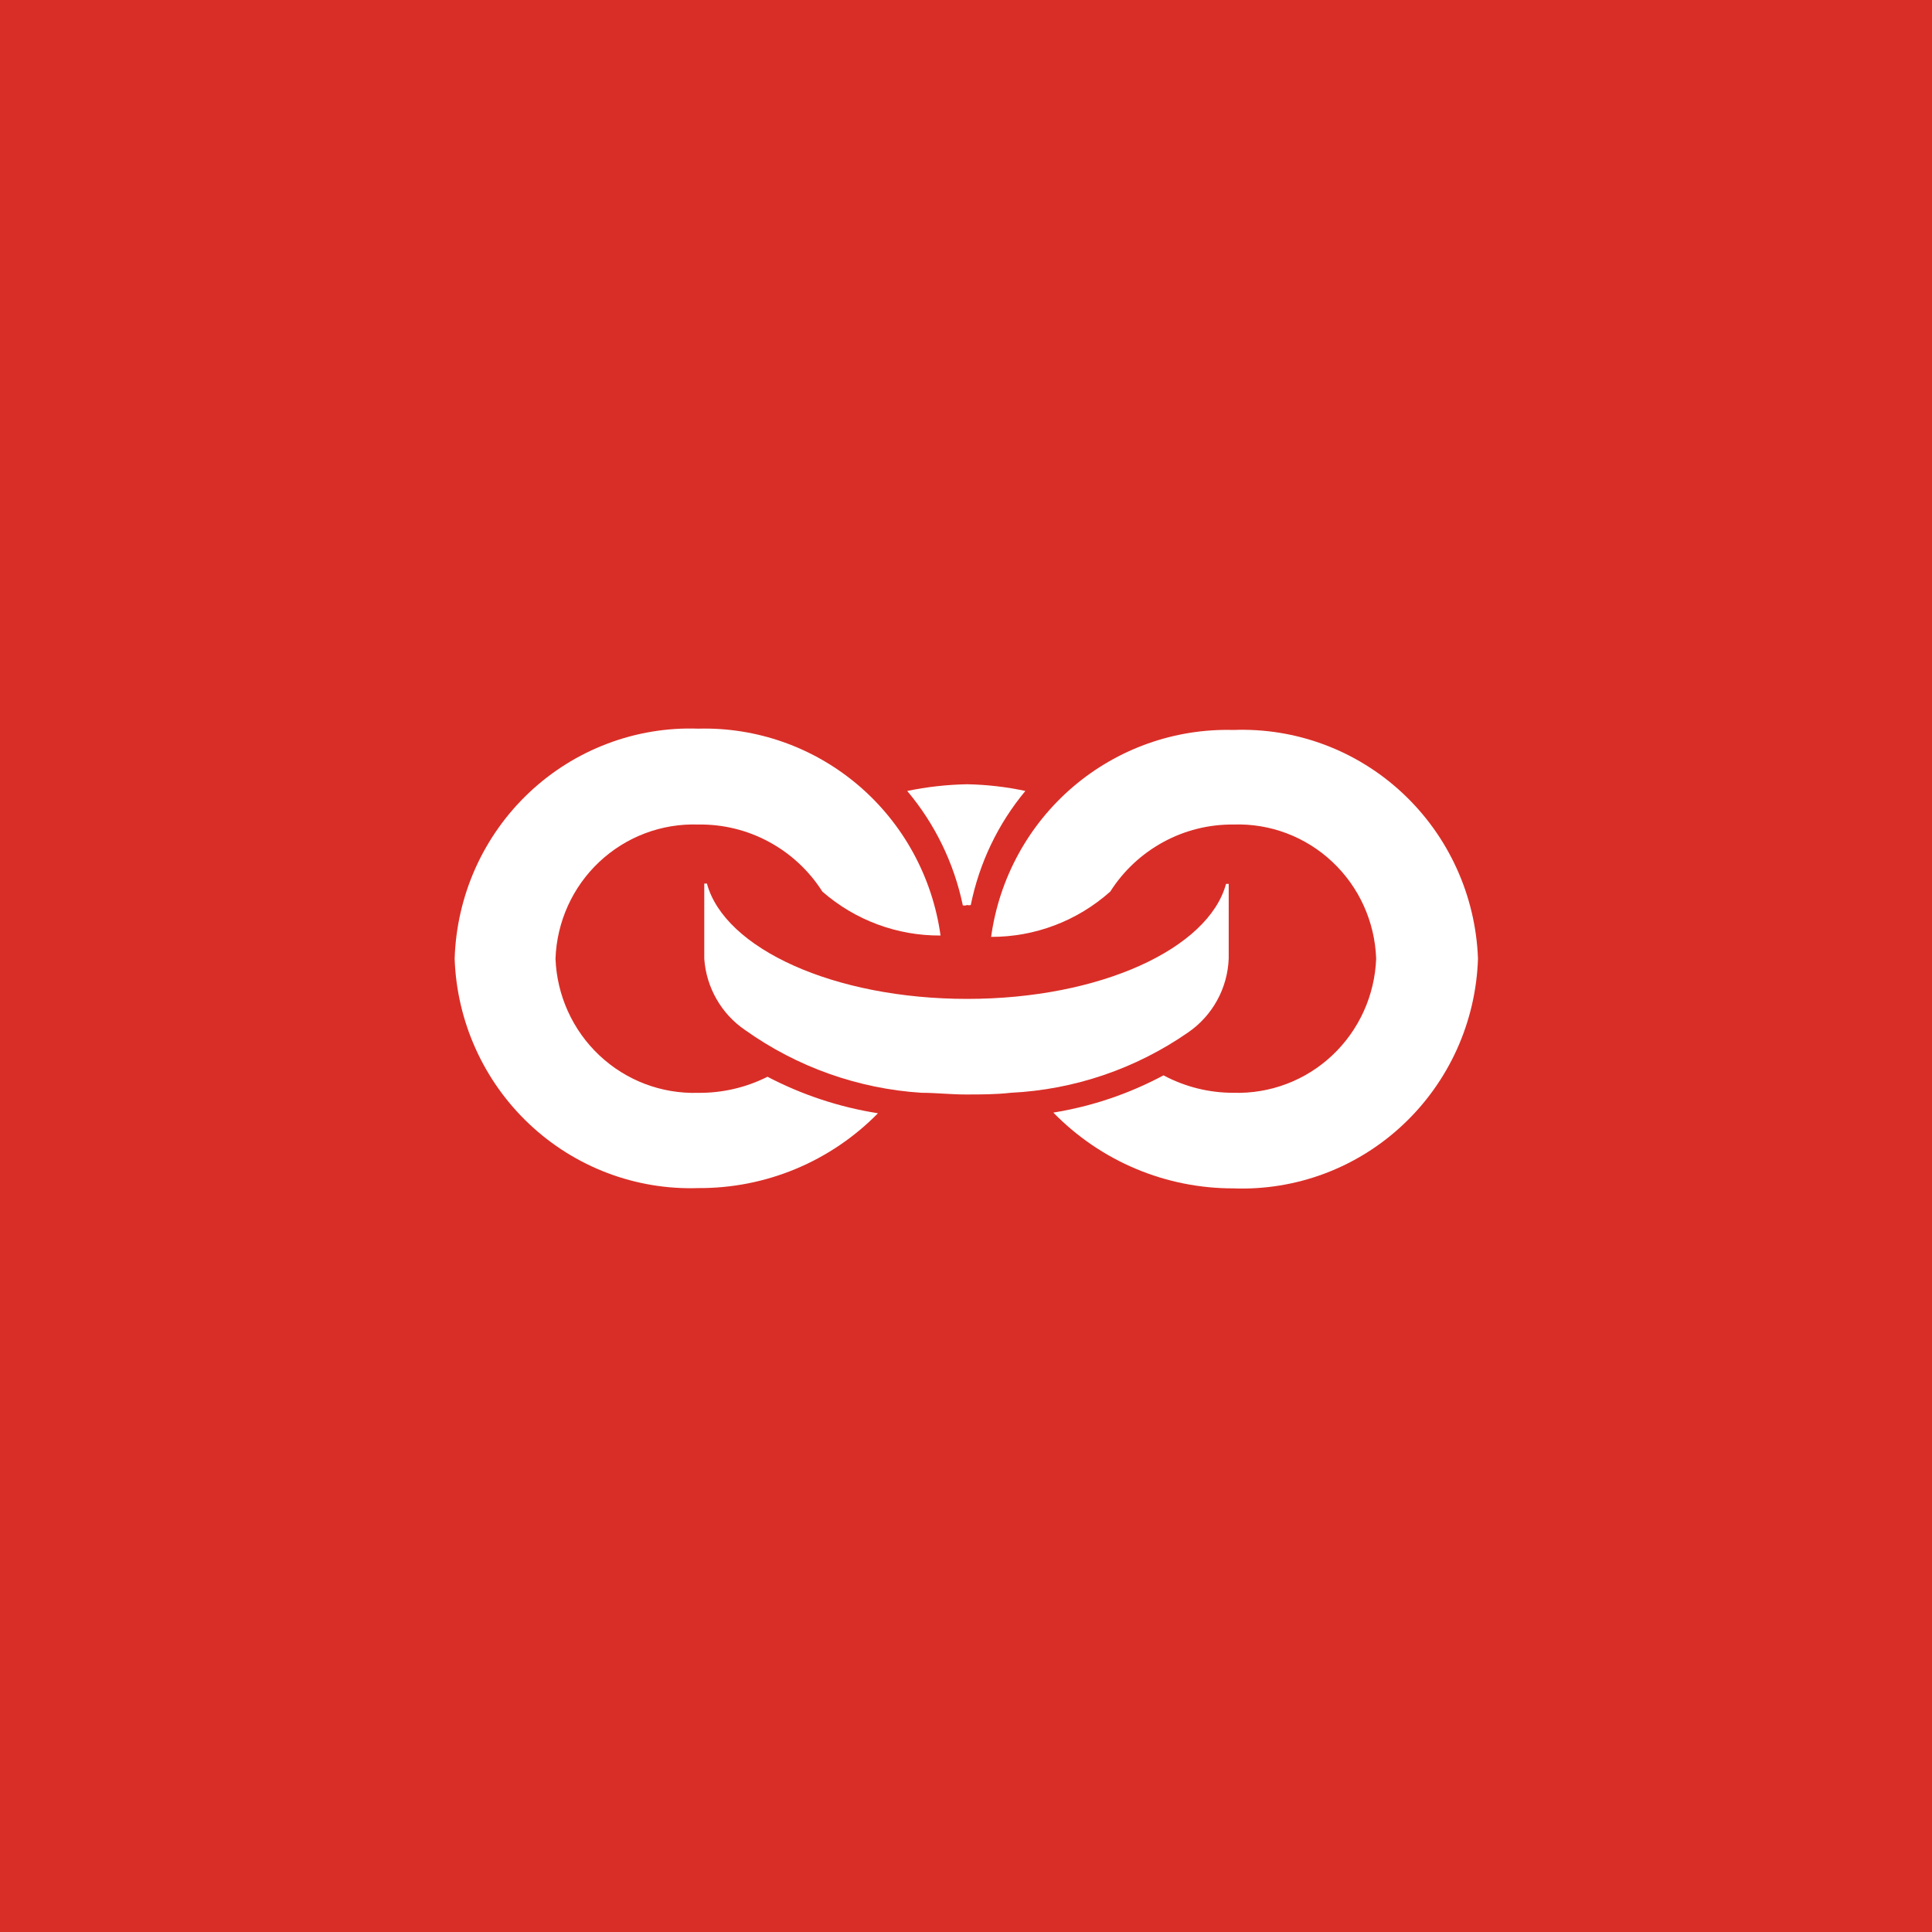
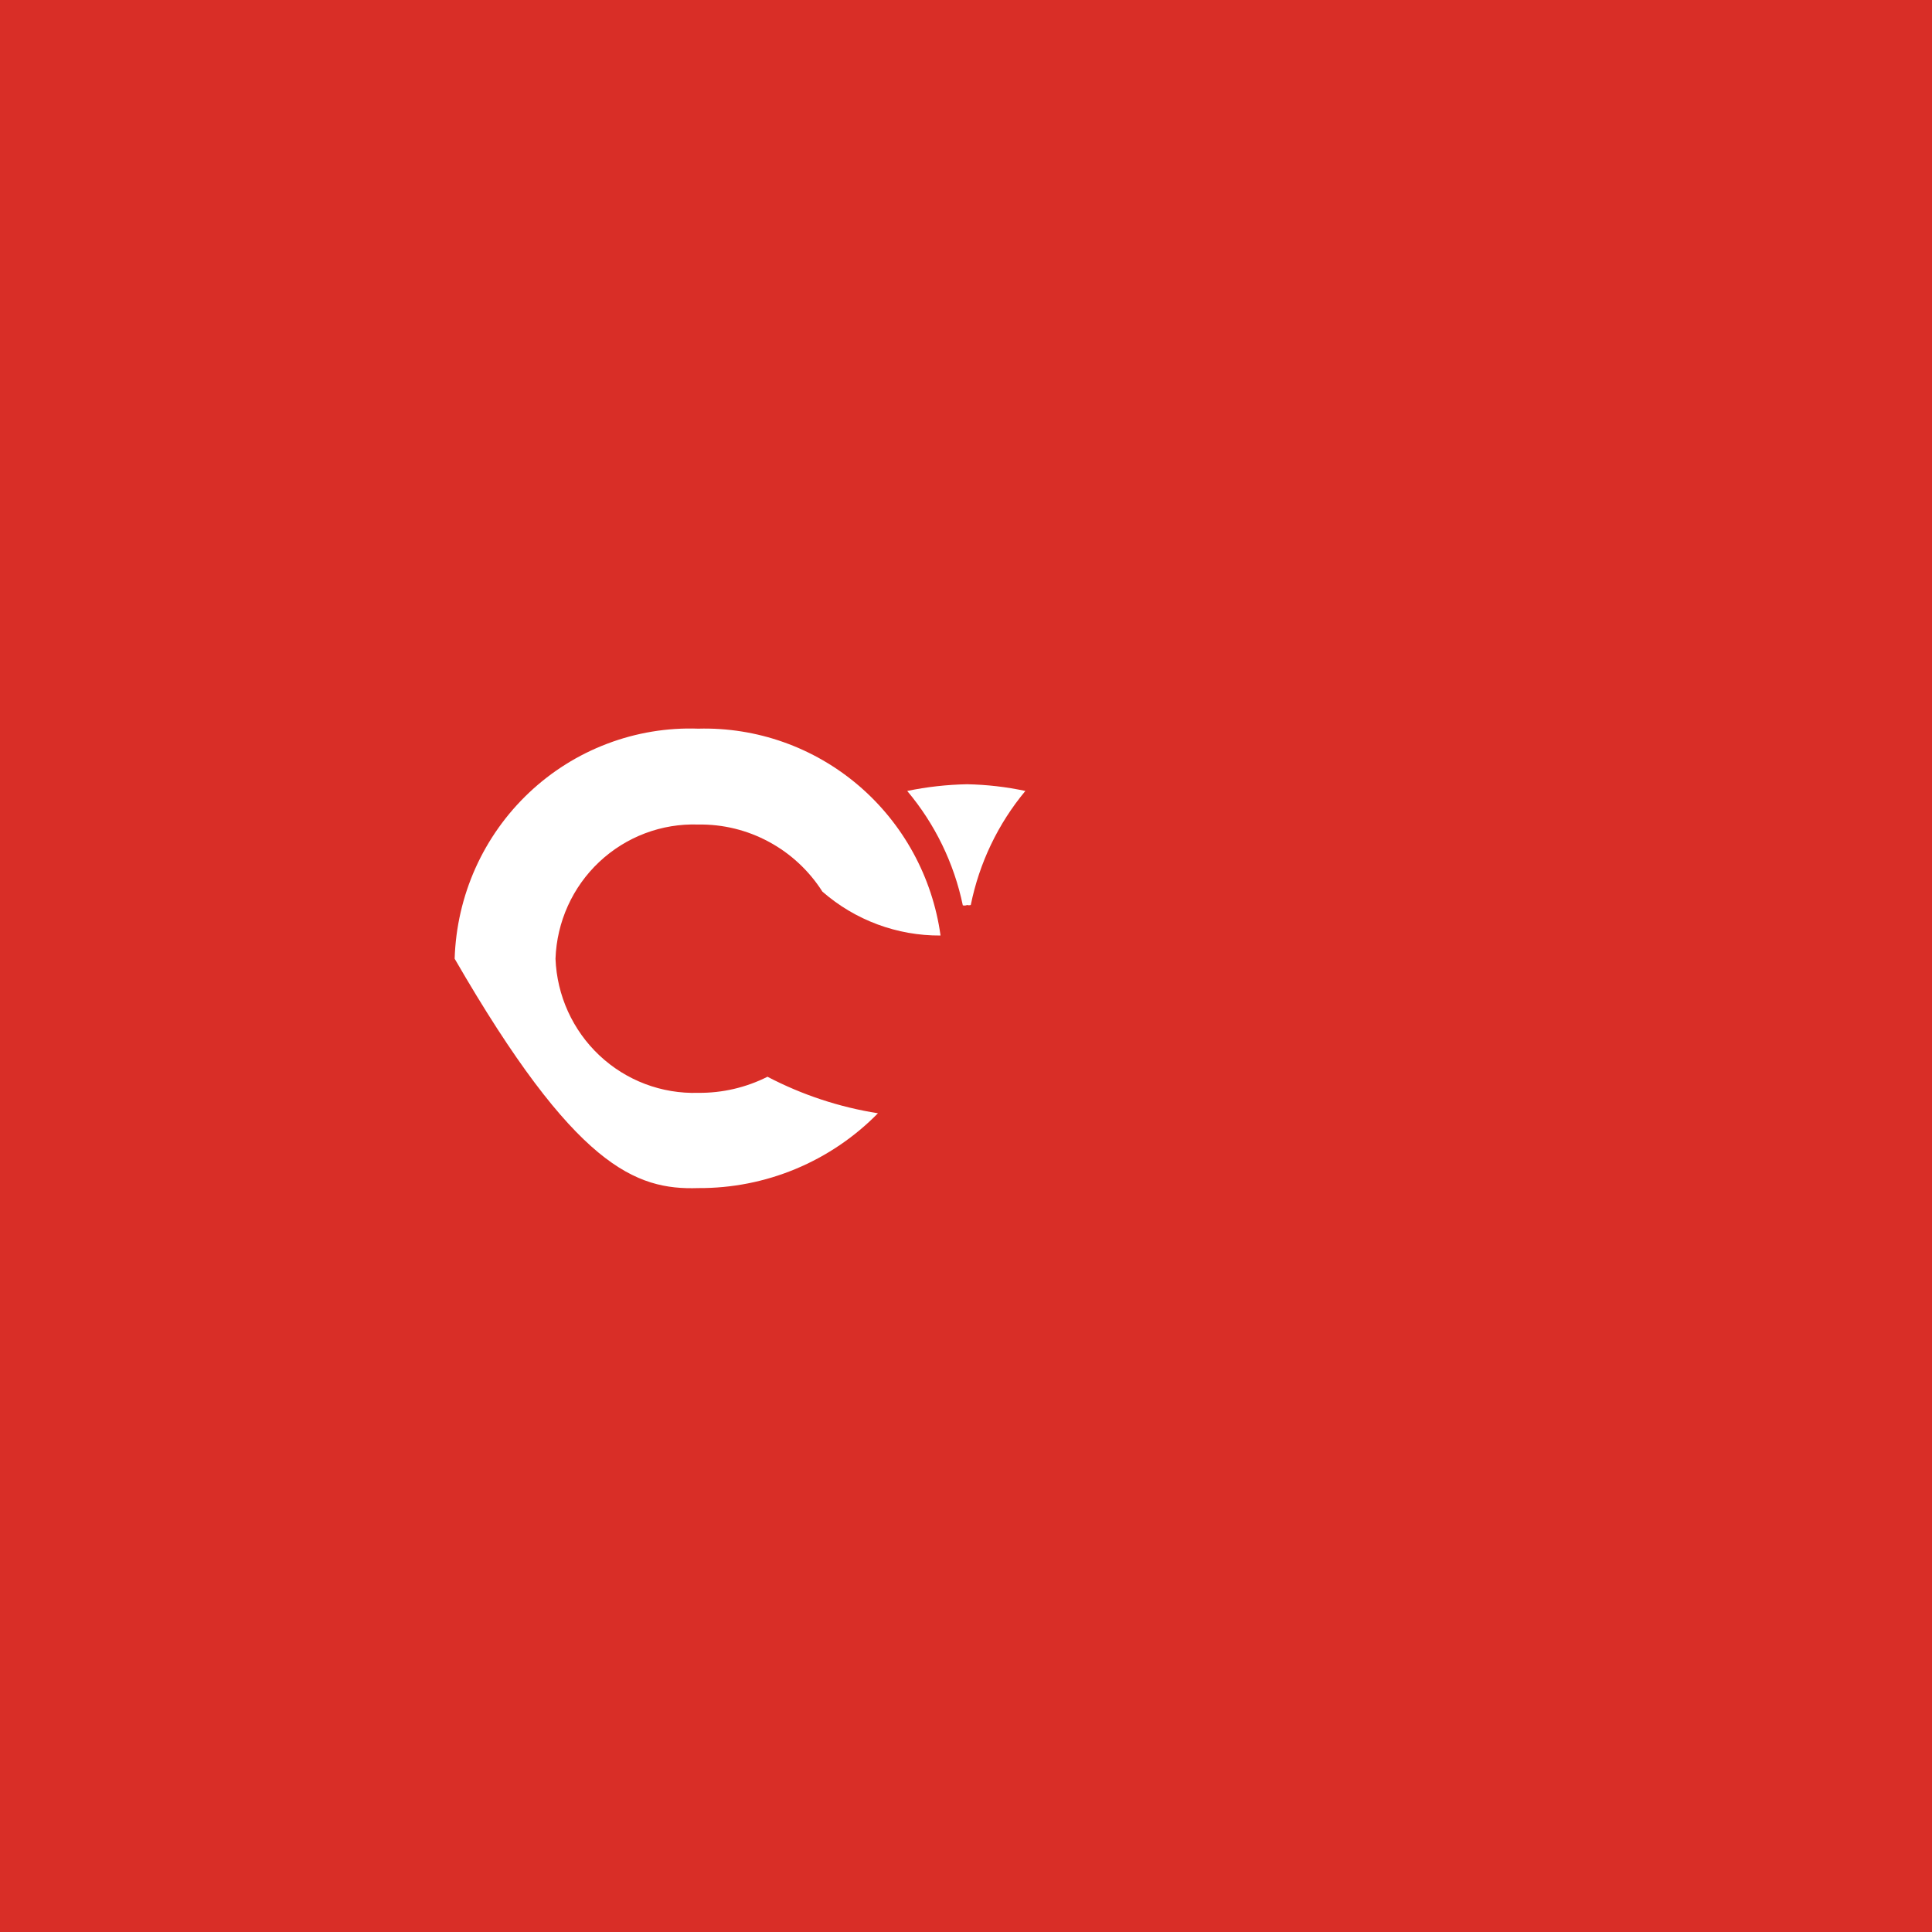
<svg xmlns="http://www.w3.org/2000/svg" width="40" height="40" viewBox="0 0 40 40" fill="none">
  <rect width="40" height="40" fill="#D92E27" />
-   <path d="M14.457 22.626C13.7 22.65 12.964 22.372 12.41 21.851C11.857 21.331 11.53 20.611 11.501 19.849C11.528 19.085 11.854 18.364 12.408 17.844C12.963 17.323 13.699 17.045 14.457 17.071C14.967 17.063 15.471 17.186 15.921 17.43C16.37 17.672 16.751 18.027 17.027 18.46C17.705 19.052 18.575 19.375 19.473 19.369C19.305 18.159 18.701 17.053 17.776 16.263C16.851 15.473 15.669 15.053 14.457 15.086C13.815 15.063 13.175 15.169 12.574 15.397C11.973 15.624 11.422 15.969 10.953 16.412C10.485 16.854 10.107 17.386 9.843 17.975C9.579 18.565 9.433 19.202 9.413 19.849C9.458 21.152 10.014 22.384 10.96 23.274C11.906 24.165 13.163 24.641 14.457 24.598C15.148 24.602 15.833 24.468 16.472 24.202C17.111 23.936 17.691 23.544 18.177 23.049C17.379 22.923 16.607 22.668 15.89 22.293C15.445 22.517 14.954 22.631 14.457 22.626Z" fill="white" />
-   <path d="M25.536 15.113C24.323 15.081 23.142 15.5 22.216 16.29C21.291 17.08 20.687 18.186 20.52 19.397C21.428 19.4 22.306 19.066 22.987 18.459C23.26 18.029 23.638 17.677 24.084 17.434C24.529 17.191 25.029 17.066 25.536 17.071C26.293 17.044 27.03 17.322 27.584 17.843C28.139 18.364 28.465 19.085 28.492 19.848C28.463 20.61 28.136 21.33 27.582 21.851C27.029 22.371 26.293 22.649 25.536 22.625C25.032 22.626 24.535 22.502 24.089 22.264C23.376 22.646 22.606 22.906 21.808 23.035C22.295 23.533 22.875 23.929 23.515 24.198C24.155 24.468 24.842 24.605 25.536 24.604C26.179 24.628 26.82 24.524 27.423 24.298C28.025 24.072 28.578 23.728 29.048 23.286C29.519 22.844 29.898 22.313 30.165 21.723C30.431 21.133 30.579 20.496 30.6 19.848C30.552 18.543 29.991 17.311 29.041 16.423C28.092 15.535 26.831 15.064 25.536 15.113Z" fill="white" />
-   <path d="M25.439 19.848V18.3H25.384C25.019 19.64 22.78 20.681 20.024 20.681C17.268 20.681 15.001 19.64 14.636 18.293H14.581V19.848C14.601 20.143 14.688 20.43 14.835 20.686C14.981 20.942 15.184 21.162 15.428 21.327C16.503 22.092 17.767 22.541 19.08 22.625C19.376 22.625 19.679 22.66 19.989 22.66C20.299 22.66 20.623 22.66 20.926 22.625C22.242 22.561 23.514 22.128 24.599 21.375C24.847 21.205 25.053 20.977 25.199 20.712C25.345 20.447 25.427 20.151 25.439 19.848Z" fill="white" />
+   <path d="M14.457 22.626C13.7 22.65 12.964 22.372 12.41 21.851C11.857 21.331 11.53 20.611 11.501 19.849C11.528 19.085 11.854 18.364 12.408 17.844C12.963 17.323 13.699 17.045 14.457 17.071C14.967 17.063 15.471 17.186 15.921 17.43C16.37 17.672 16.751 18.027 17.027 18.46C17.705 19.052 18.575 19.375 19.473 19.369C19.305 18.159 18.701 17.053 17.776 16.263C16.851 15.473 15.669 15.053 14.457 15.086C13.815 15.063 13.175 15.169 12.574 15.397C11.973 15.624 11.422 15.969 10.953 16.412C10.485 16.854 10.107 17.386 9.843 17.975C9.579 18.565 9.433 19.202 9.413 19.849C11.906 24.165 13.163 24.641 14.457 24.598C15.148 24.602 15.833 24.468 16.472 24.202C17.111 23.936 17.691 23.544 18.177 23.049C17.379 22.923 16.607 22.668 15.89 22.293C15.445 22.517 14.954 22.631 14.457 22.626Z" fill="white" />
  <path d="M20.023 18.737C20.048 18.744 20.074 18.744 20.099 18.737C20.275 17.867 20.663 17.056 21.229 16.376C20.833 16.291 20.429 16.245 20.023 16.237C19.607 16.245 19.191 16.291 18.783 16.376C19.356 17.057 19.752 17.87 19.934 18.744C19.964 18.752 19.995 18.749 20.023 18.737Z" fill="white" />
</svg>